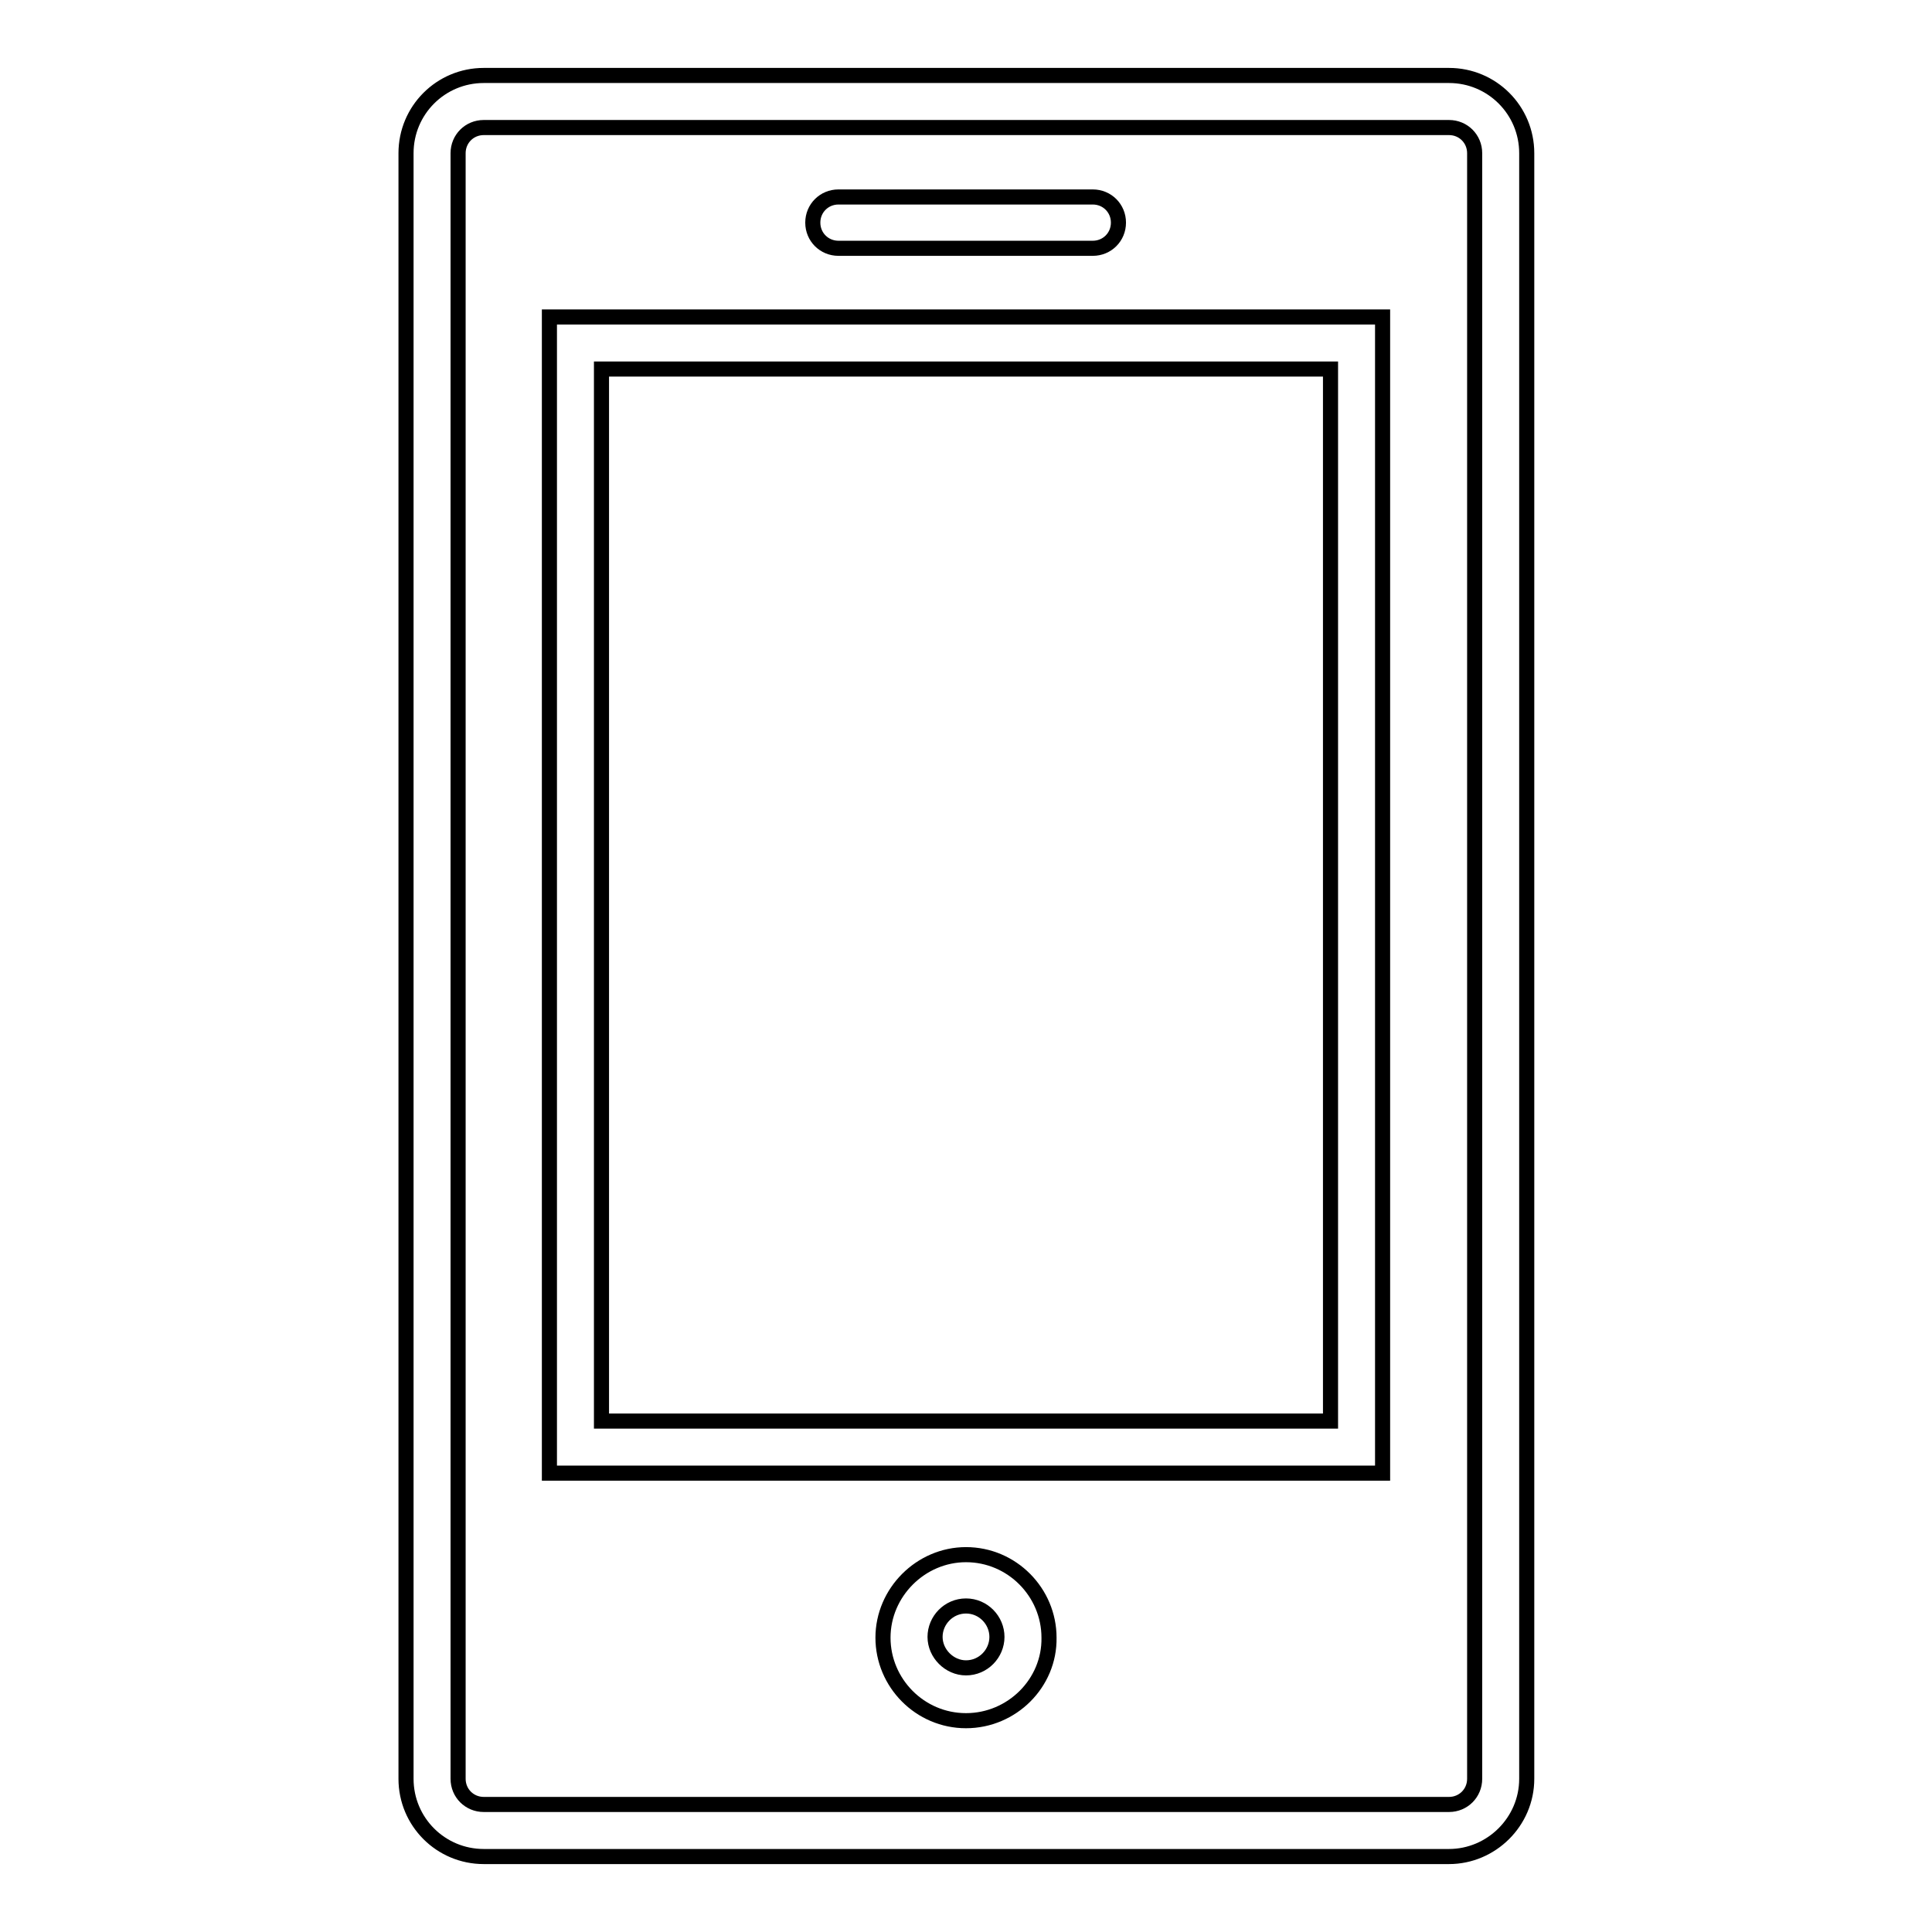
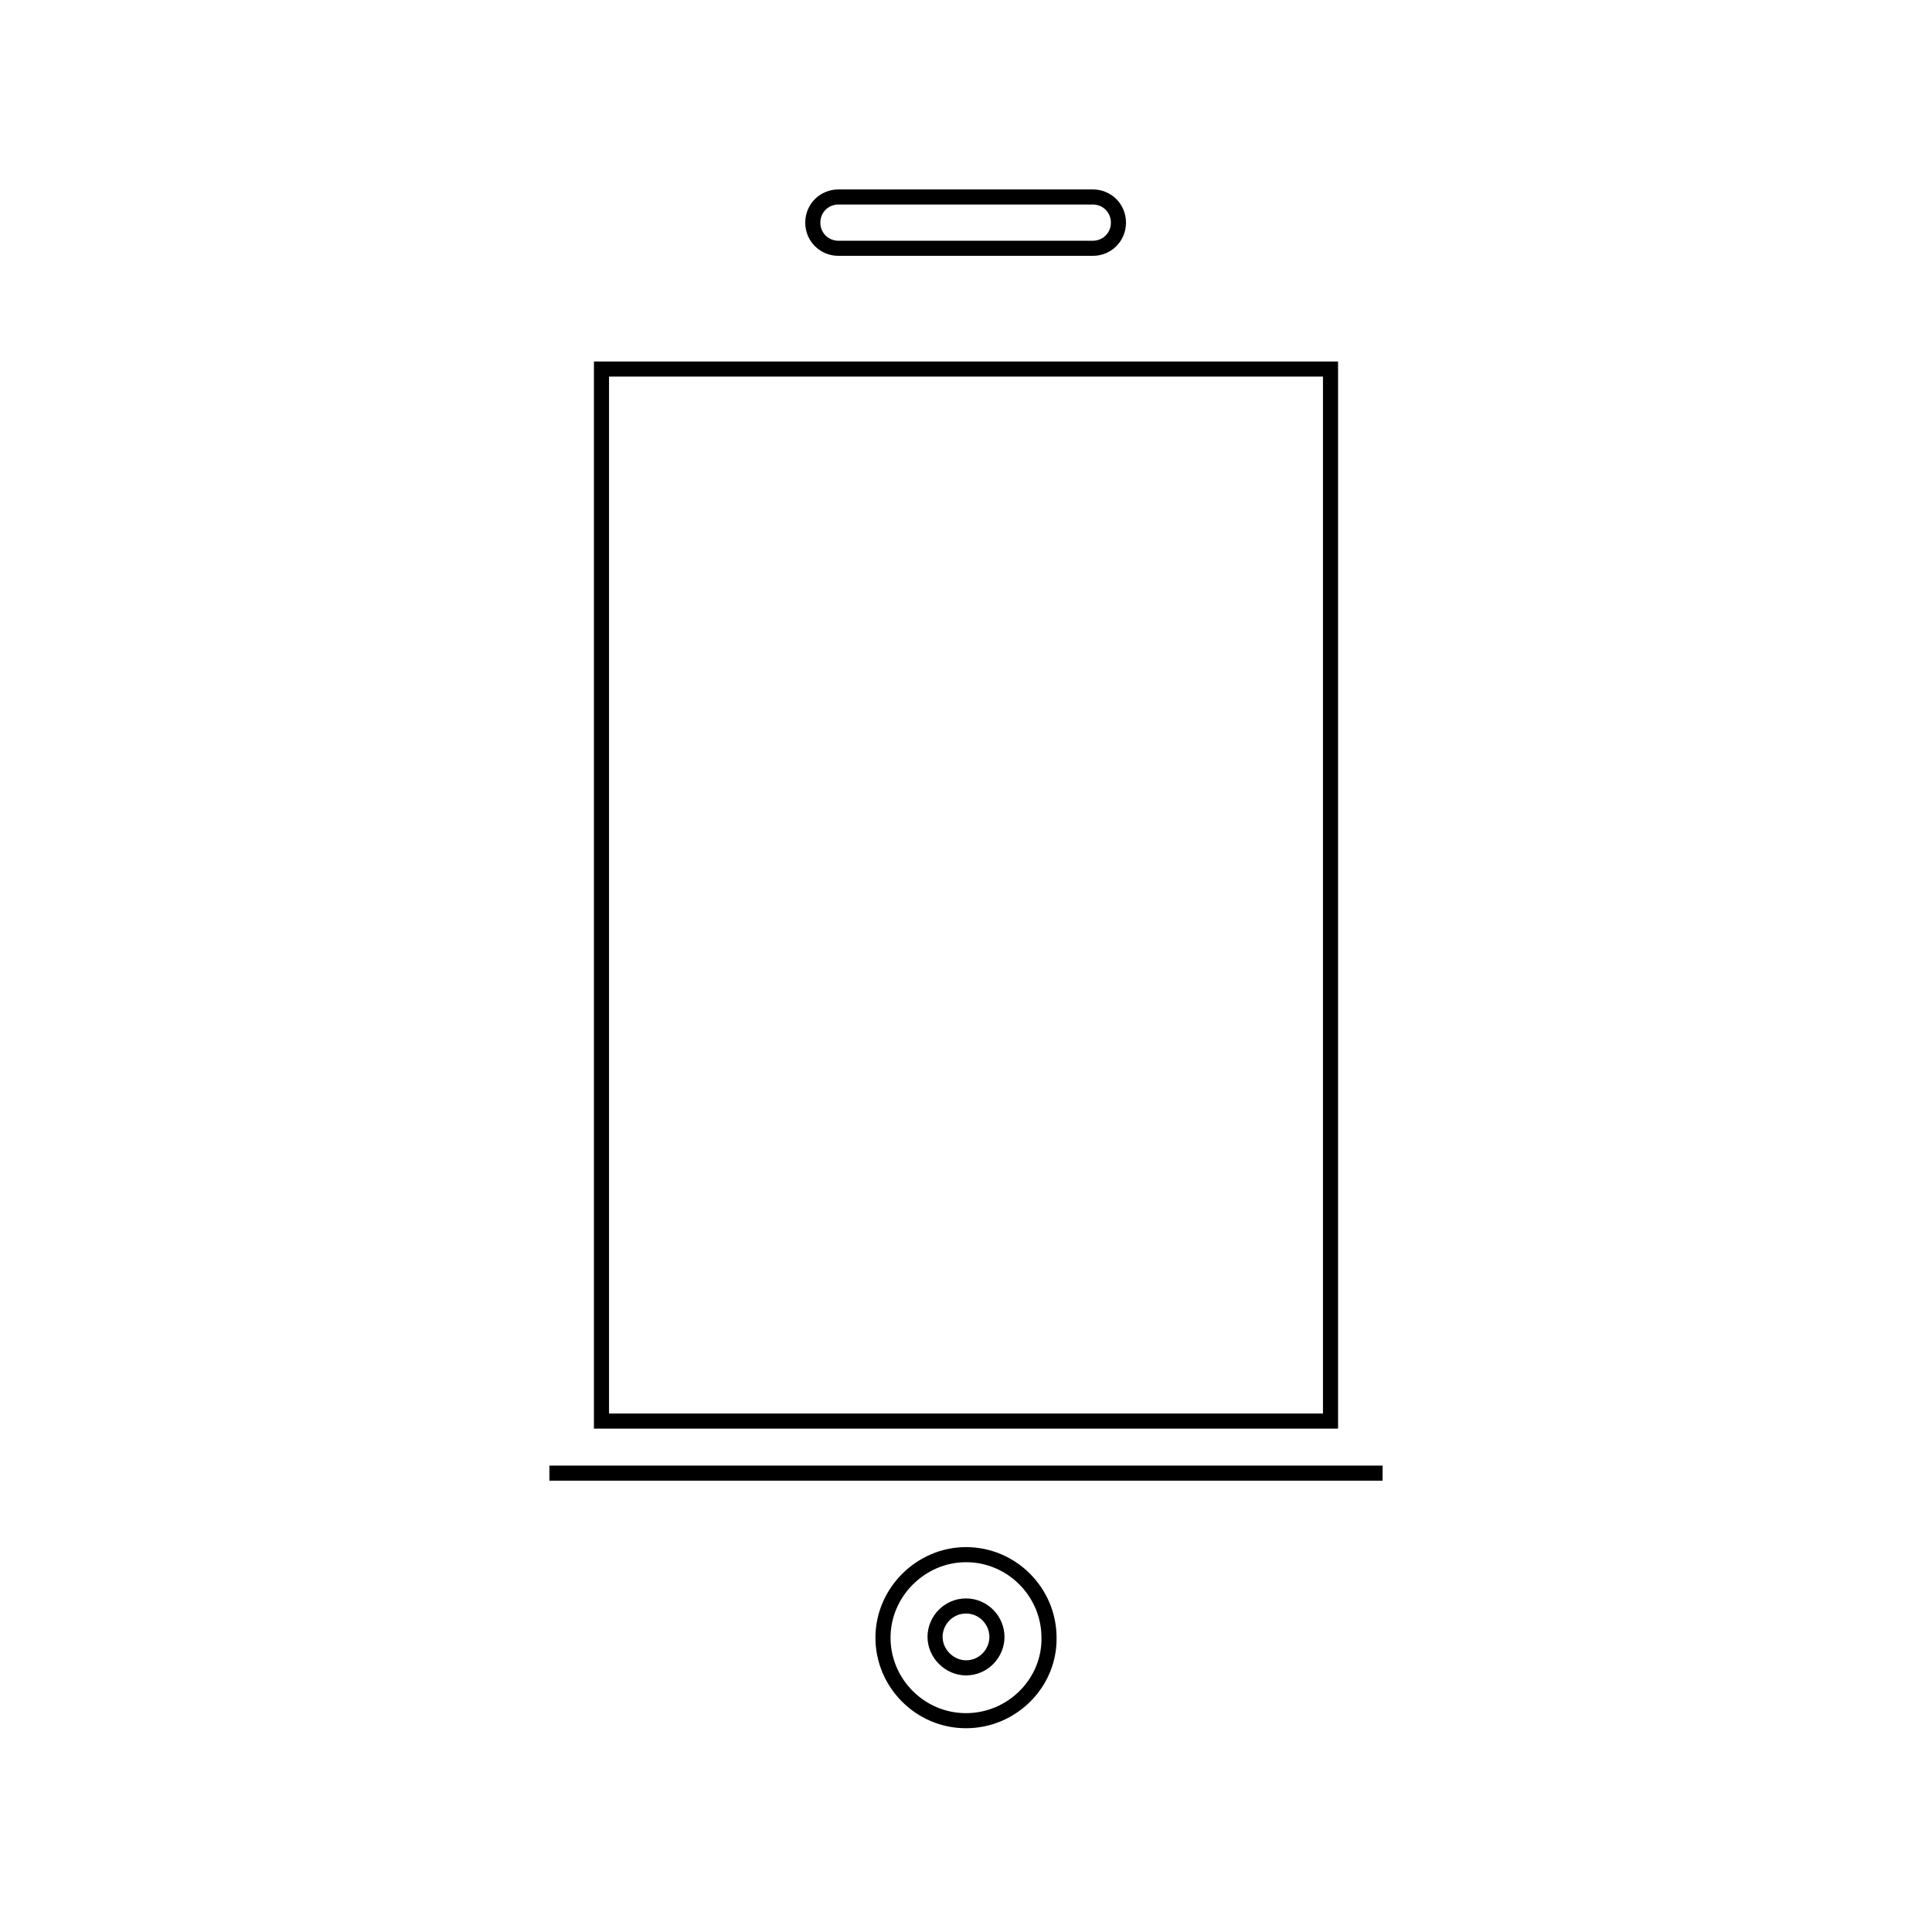
<svg xmlns="http://www.w3.org/2000/svg" version="1.1" x="0px" y="0px" viewBox="0 0 256 256" enable-background="new 0 0 256 256" xml:space="preserve">
  <g>
-     <path stroke-width="2" fill-opacity="0" stroke="#000000" d="M183.2,195.2H72.8V42h110.4V195.2L183.2,195.2z M79.7,188.3h96.6V48.9H79.7V188.3z" />
-     <path stroke-width="2" fill-opacity="0" stroke="#000000" d="M192,246H64.1c-5.7,0-10.3-4.6-10.3-10.3V20.3c0-5.7,4.6-10.3,10.3-10.3H192c5.7,0,10.3,4.6,10.3,10.3 v215.4C202.3,241.4,197.6,246,192,246z M64.1,16.9c-1.9,0-3.4,1.5-3.4,3.4v215.4c0,1.9,1.5,3.4,3.4,3.4H192c1.9,0,3.4-1.5,3.4-3.4 V20.3c0-1.9-1.5-3.4-3.4-3.4H64.1z" />
+     <path stroke-width="2" fill-opacity="0" stroke="#000000" d="M183.2,195.2H72.8h110.4V195.2L183.2,195.2z M79.7,188.3h96.6V48.9H79.7V188.3z" />
    <path stroke-width="2" fill-opacity="0" stroke="#000000" d="M144.8,32.9h-33.7c-1.9,0-3.4-1.5-3.4-3.4s1.5-3.4,3.4-3.4h33.7c1.9,0,3.4,1.5,3.4,3.4 S146.7,32.9,144.8,32.9L144.8,32.9z M128,228c-6.1,0-11-5-11-11s5-11,11-11c6.1,0,11,5,11,11C139.1,223,134.1,228,128,228z  M128,212.8c-2.3,0-4.1,1.9-4.1,4.1s1.9,4.1,4.1,4.1c2.3,0,4.1-1.9,4.1-4.1S130.3,212.8,128,212.8z" />
  </g>
</svg>